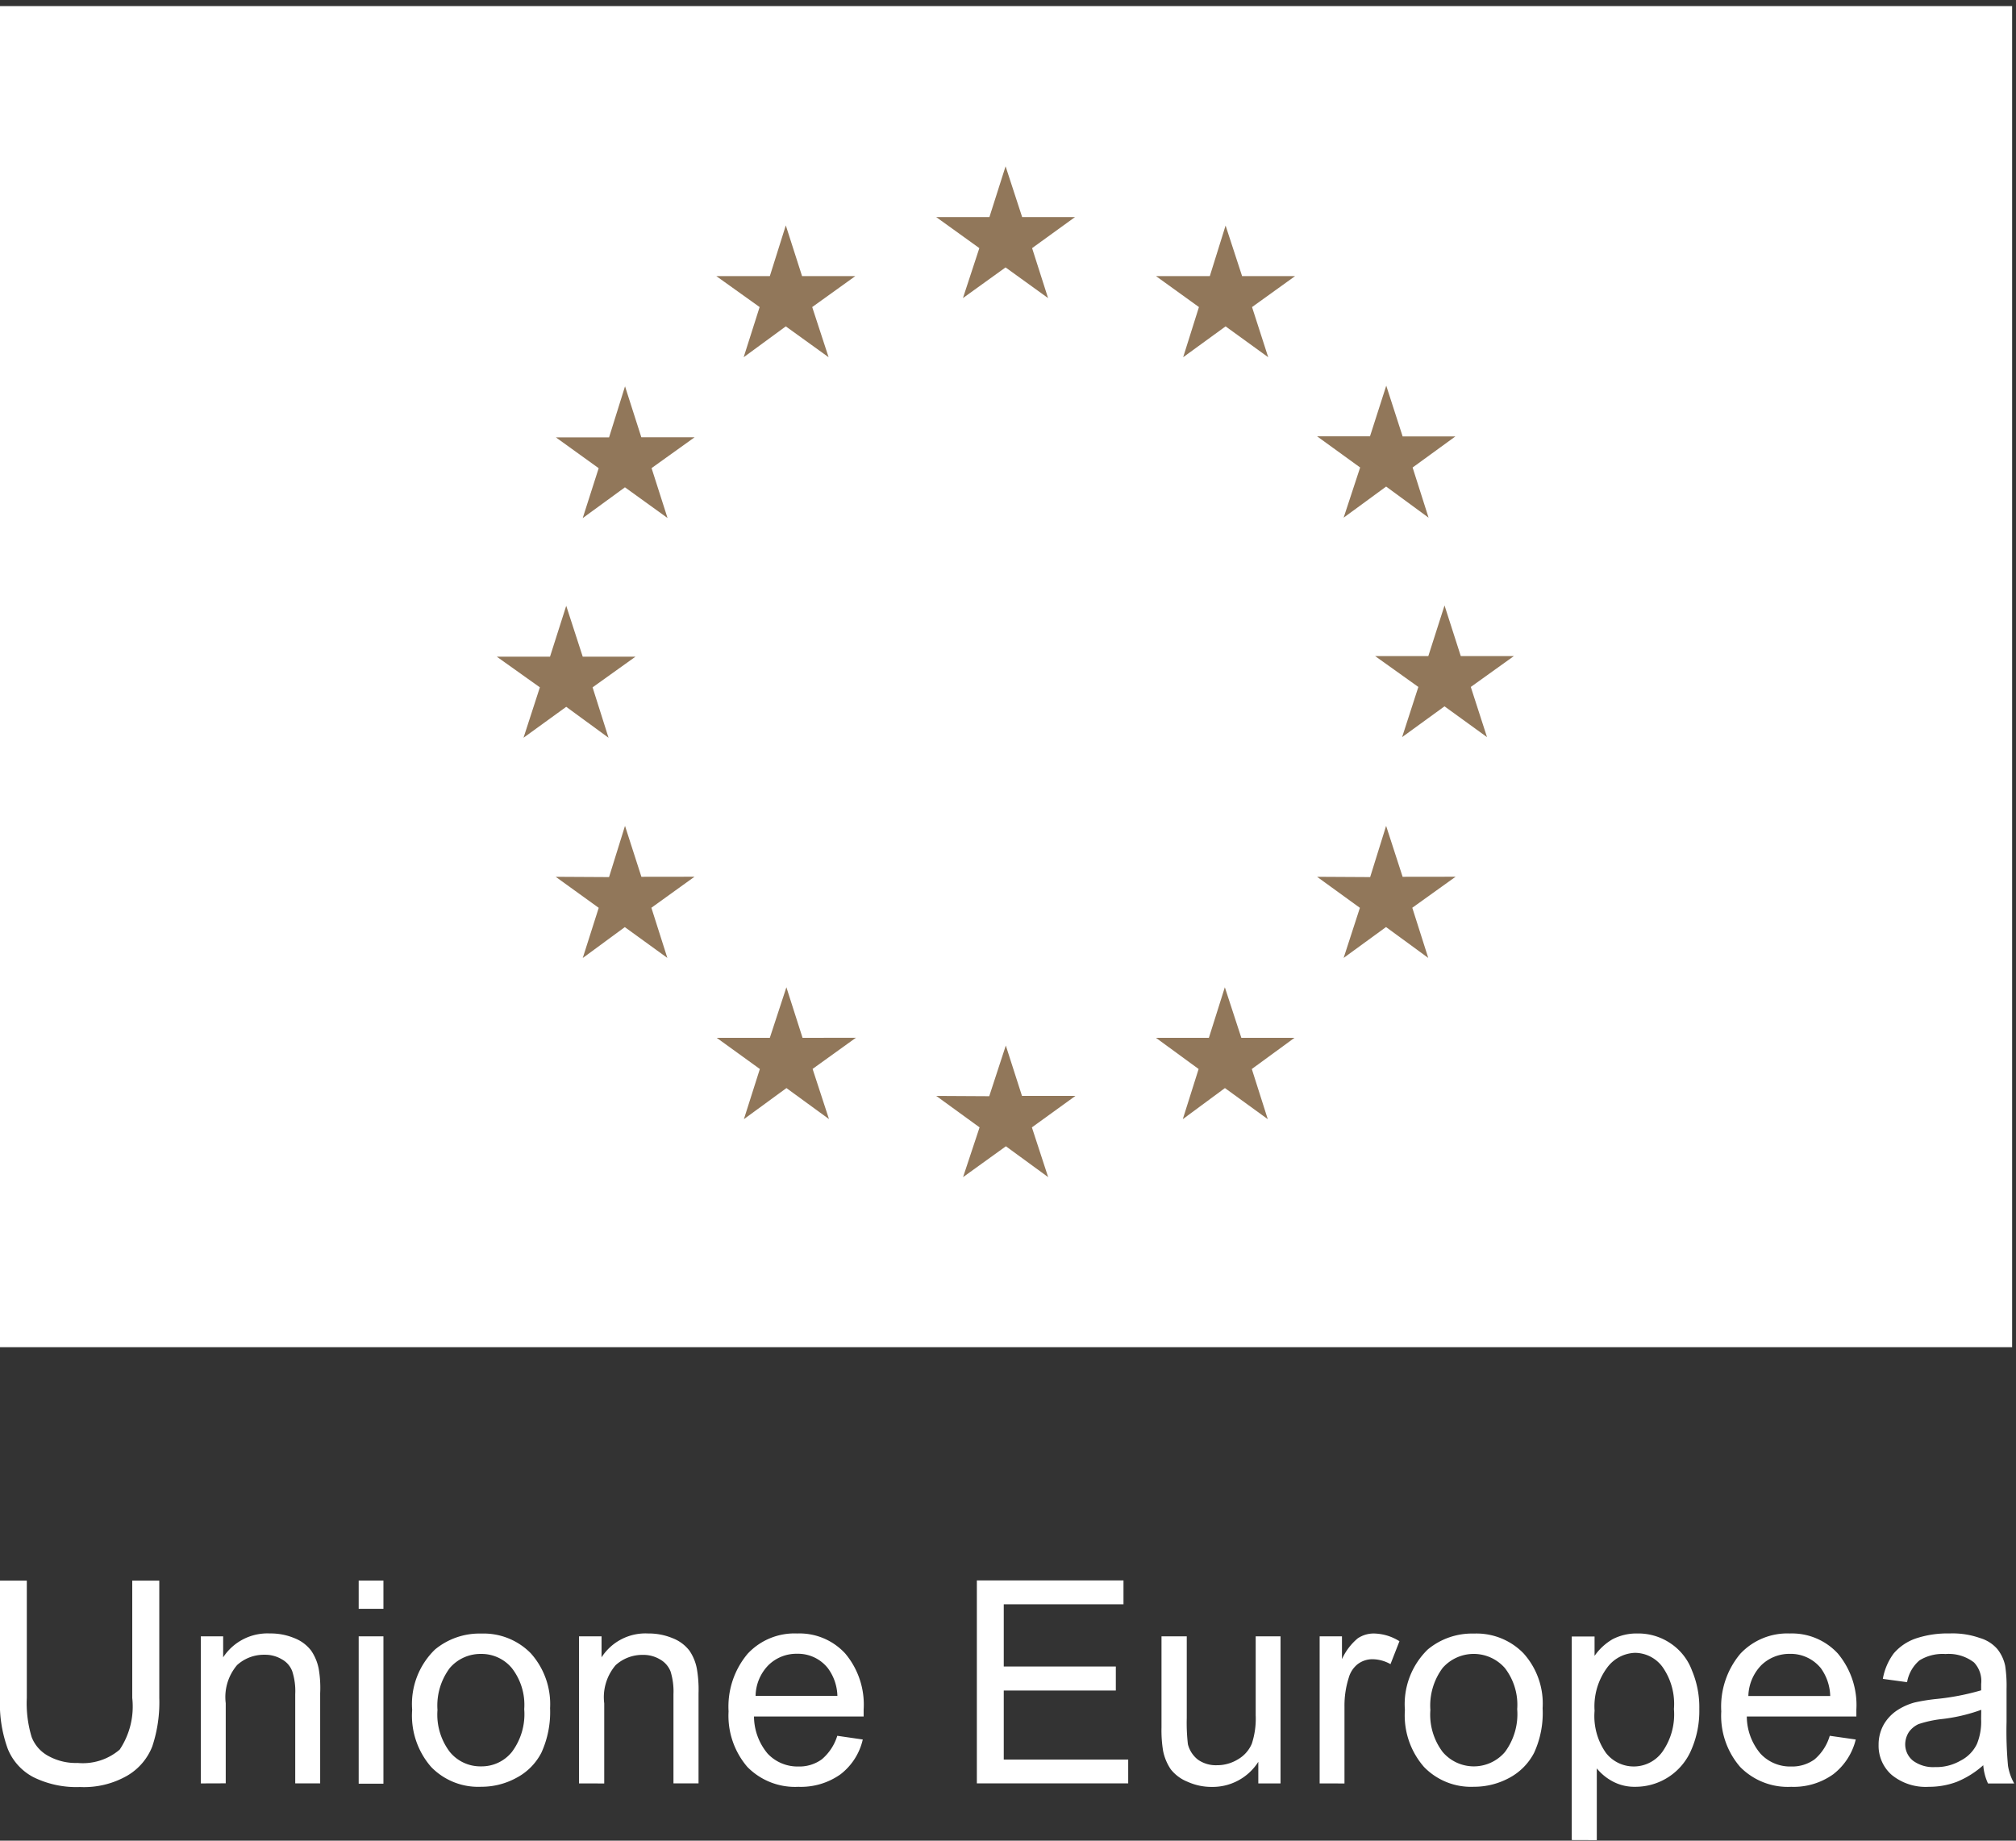
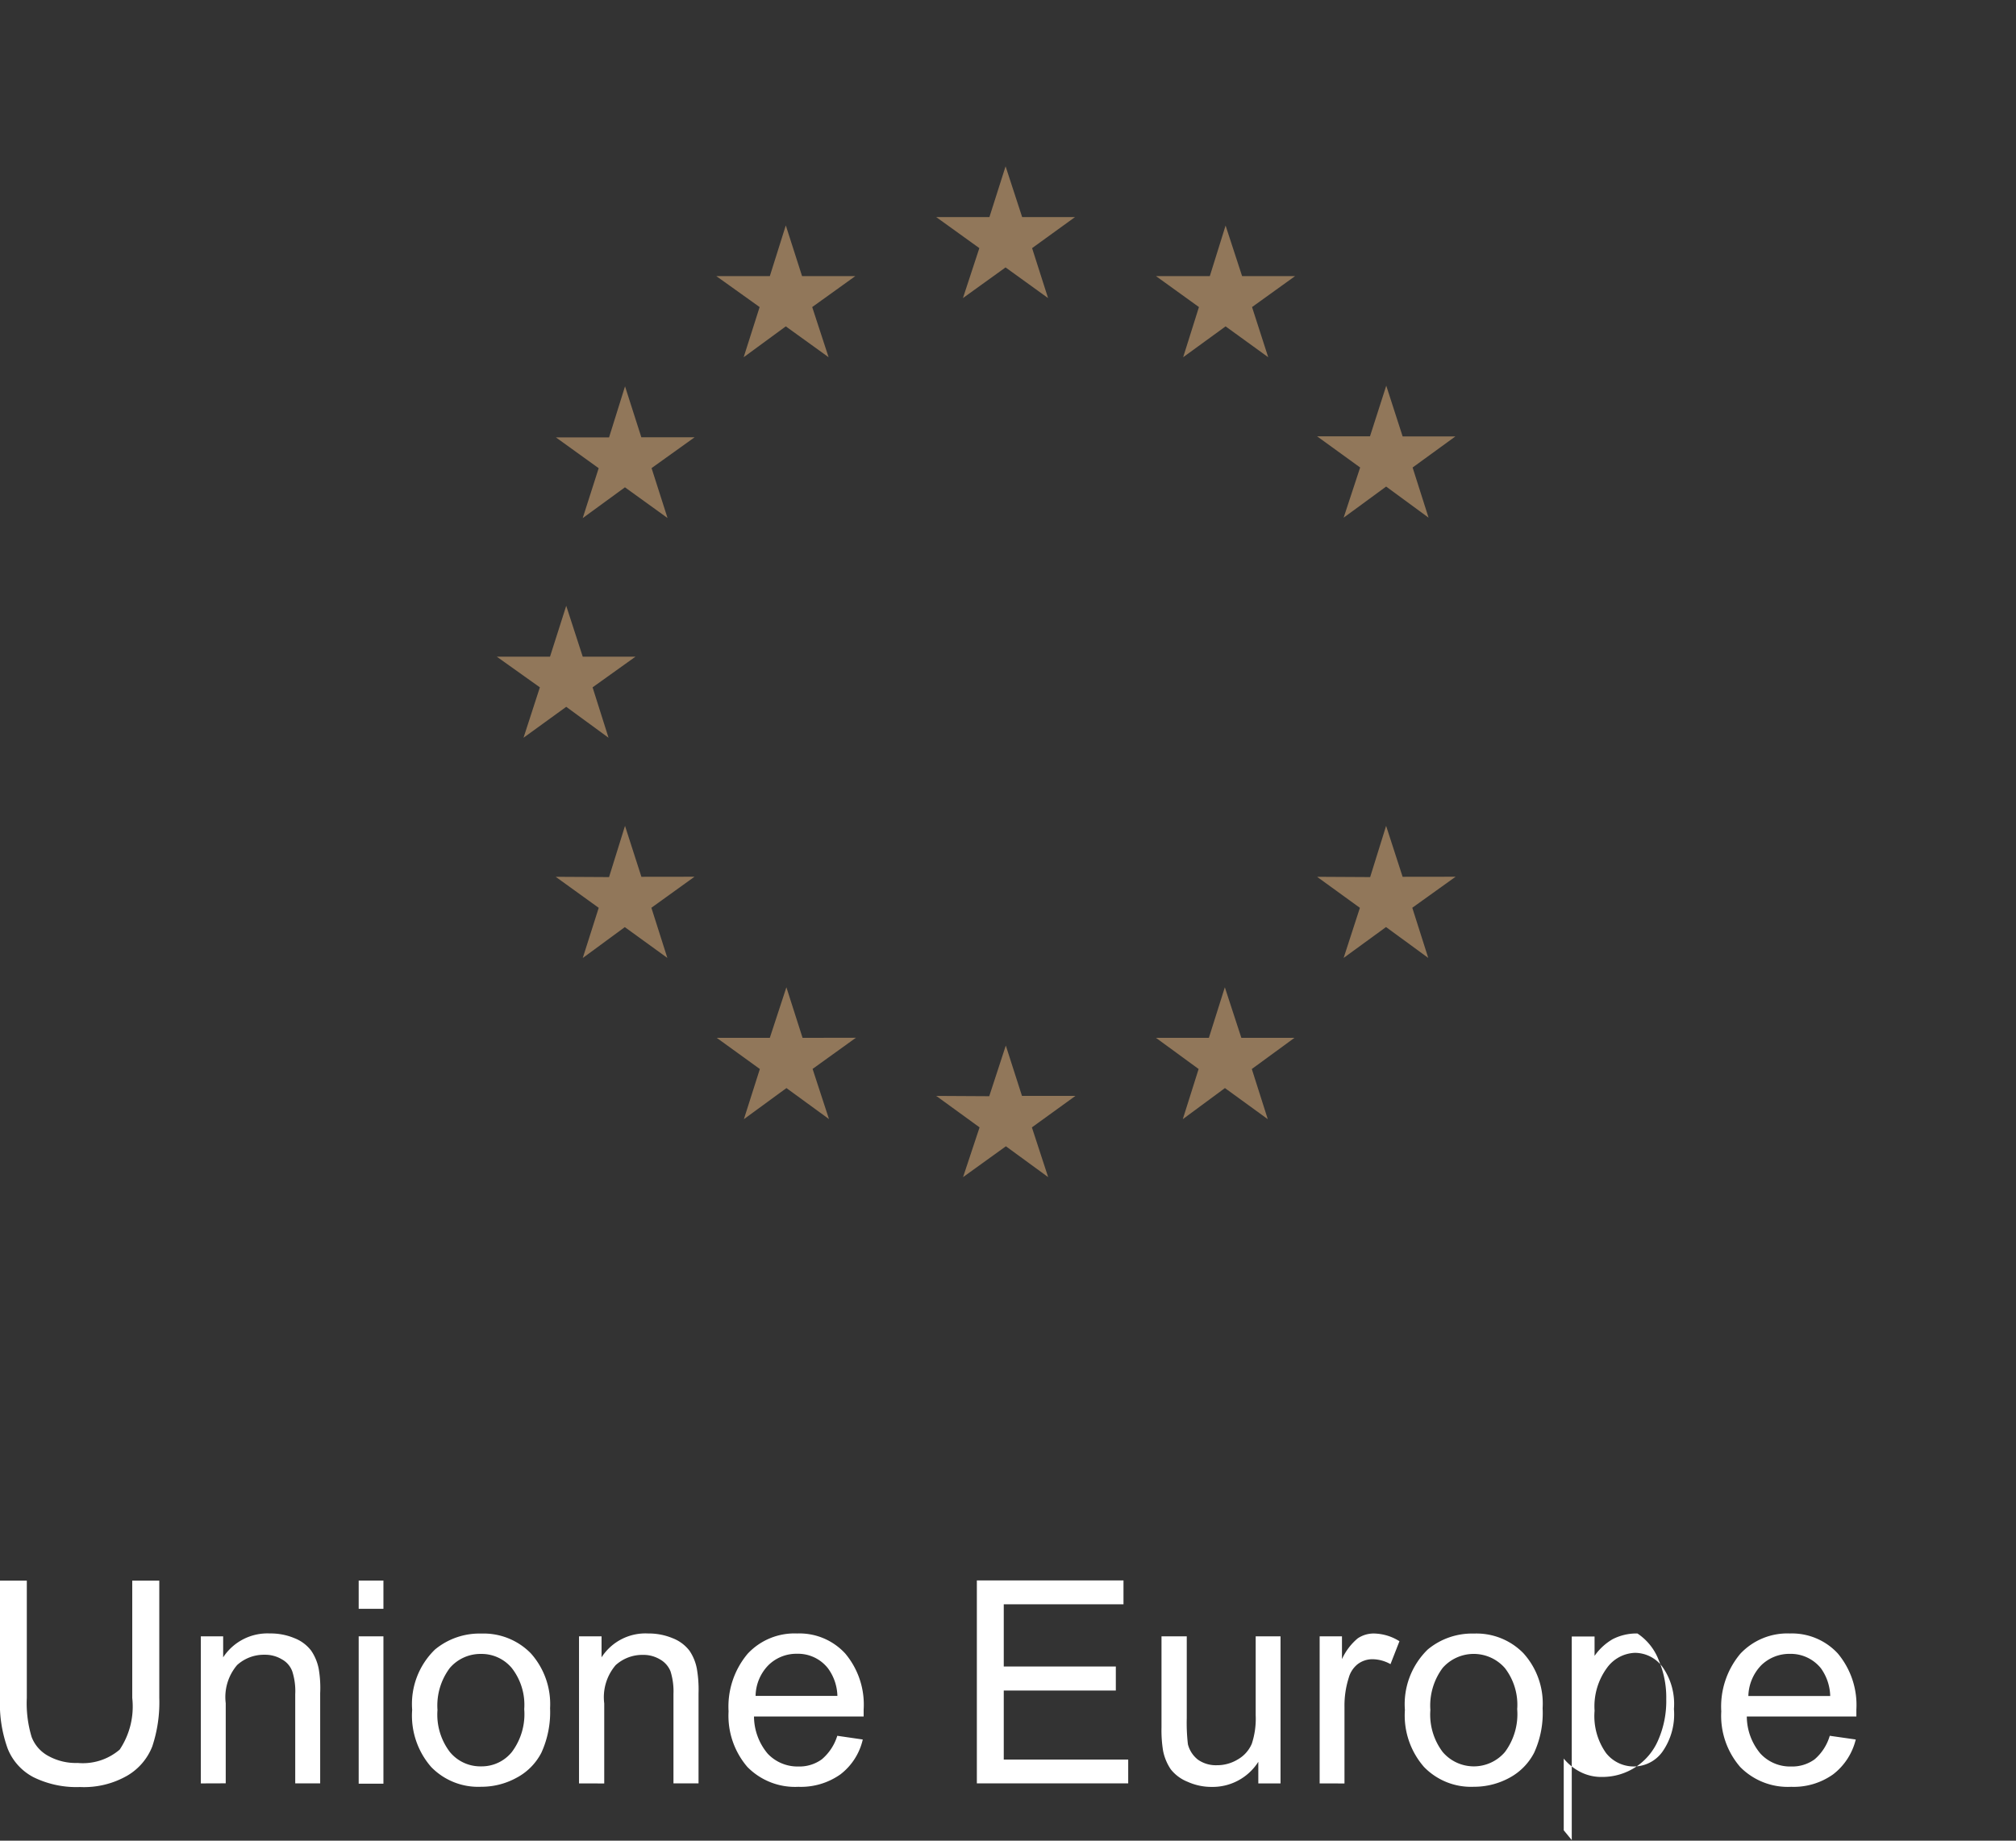
<svg xmlns="http://www.w3.org/2000/svg" width="88.416" height="80.727" viewBox="0 0 88.416 80.727">
  <rect x="0" y="0" width="88.416" height="80.727" fill="#333333" stroke="none" />
  <defs>
    <clipPath id="clip-path">
      <rect id="Rectangle_32" data-name="Rectangle 32" width="88.415" height="80.727" fill="none" />
    </clipPath>
  </defs>
  <g id="Group_288" data-name="Group 288" transform="translate(-985.914 -2938.756)">
-     <rect id="Rectangle_31" data-name="Rectangle 31" width="88.246" height="58.817" transform="translate(985.914 2939.023)" fill="#fff" />
    <g id="Group_287" data-name="Group 287">
      <path id="Path_114" data-name="Path 114" d="M35.886,11.945,37.755,10.6l1.864,1.345-.7-2.191L40.8,8.393H38.483l-.727-2.228-.709,2.228H34.714l1.891,1.361Z" transform="translate(992.26 2939.884)" fill="#91775a" />
      <path id="Path_115" data-name="Path 115" d="M27.759,14.138l1.848-1.353,1.877,1.353-.719-2.2,1.891-1.358H30.32l-.713-2.224-.7,2.224H26.559l1.9,1.358Z" transform="translate(990.77 2940.285)" fill="#91775a" />
      <path id="Path_116" data-name="Path 116" d="M23.644,14.324l-.7,2.239H20.611l1.877,1.352-.7,2.189,1.852-1.351L25.508,20.1l-.7-2.189,1.887-1.352H24.359Z" transform="translate(989.682 2941.375)" fill="#91775a" />
      <path id="Path_117" data-name="Path 117" d="M21.466,26.892l1.856,1.357-.7-2.211,1.881-1.345H22.19l-.724-2.231-.711,2.231H18.421l1.889,1.345-.717,2.211Z" transform="translate(989.281 2942.863)" fill="#91775a" />
      <path id="Path_118" data-name="Path 118" d="M24.362,32.856l-.719-2.234-.7,2.247-2.34-.013,1.887,1.361-.7,2.2,1.845-1.354L25.5,36.414l-.7-2.2,1.891-1.361Z" transform="translate(989.682 2944.354)" fill="#91775a" />
      <path id="Path_119" data-name="Path 119" d="M30.341,38.824l-.709-2.218-.727,2.218H26.577l1.891,1.367-.7,2.2,1.866-1.364L31.5,42.387l-.719-2.2,1.9-1.367Z" transform="translate(990.771 2945.449)" fill="#91775a" />
      <path id="Path_120" data-name="Path 120" d="M38.475,40.975l-.709-2.209-.727,2.223-2.324-.013,1.9,1.38-.724,2.182,1.879-1.353,1.853,1.353-.713-2.182,1.909-1.38Z" transform="translate(992.26 2945.844)" fill="#91775a" />
      <path id="Path_121" data-name="Path 121" d="M46.606,38.824l-.724-2.218-.7,2.218h-2.32l1.87,1.367-.694,2.2,1.848-1.364,1.879,1.364-.7-2.2,1.871-1.367Z" transform="translate(993.75 2945.449)" fill="#91775a" />
      <path id="Path_122" data-name="Path 122" d="M52.587,32.856l-.724-2.234-.7,2.247-2.328-.013,1.878,1.361L50,36.414l1.859-1.354,1.852,1.354-.7-2.2,1.9-1.361Z" transform="translate(994.842 2944.354)" fill="#91775a" />
-       <path id="Path_123" data-name="Path 123" d="M57.073,24.67H54.746l-.713-2.221-.711,2.221H50.99l1.895,1.353-.712,2.2,1.859-1.35,1.864,1.35-.711-2.2Z" transform="translate(995.234 2942.861)" fill="#91775a" />
      <path id="Path_124" data-name="Path 124" d="M50,20.089l1.864-1.365,1.861,1.365-.7-2.2L54.9,16.526H52.588L51.869,14.3l-.713,2.221H48.836l1.888,1.367Z" transform="translate(994.842 2941.371)" fill="#91775a" />
      <path id="Path_125" data-name="Path 125" d="M45.915,8.363l-.692,2.218h-2.36l1.883,1.357-.692,2.2,1.861-1.353,1.869,1.353-.709-2.2,1.887-1.357H46.639Z" transform="translate(993.75 2940.285)" fill="#91775a" />
    </g>
    <g id="Group_286" data-name="Group 286">
      <g id="Group_31" data-name="Group 31" transform="translate(985.914 2938.756)" clip-path="url(#clip-path)">
        <path id="Path_126" data-name="Path 126" d="M5.8,58.608H6.986v5.144a6.125,6.125,0,0,1-.308,2.128,2.569,2.569,0,0,1-1.094,1.279,3.807,3.807,0,0,1-2.076.5,4.257,4.257,0,0,1-2.042-.432A2.426,2.426,0,0,1,.338,65.978,5.8,5.8,0,0,1,0,63.752V58.608H1.176v5.144a5.093,5.093,0,0,0,.212,1.715,1.59,1.59,0,0,0,.745.837,2.492,2.492,0,0,0,1.274.3,2.483,2.483,0,0,0,1.843-.587A3.4,3.4,0,0,0,5.8,63.752Z" transform="translate(0 10.715)" fill="#fff" />
        <path id="Path_127" data-name="Path 127" d="M7.447,67.143v-6.45h.979v.921a2.321,2.321,0,0,1,2.053-1.048,2.692,2.692,0,0,1,1.072.206,1.687,1.687,0,0,1,.737.551,2.142,2.142,0,0,1,.33.8,4.97,4.97,0,0,1,.063,1.068v3.949H11.587V63.23a2.835,2.835,0,0,0-.129-1A.99.99,0,0,0,11,61.7a1.426,1.426,0,0,0-.755-.2,1.747,1.747,0,0,0-1.206.451,2.165,2.165,0,0,0-.5,1.675v3.513Z" transform="translate(1.361 11.073)" fill="#fff" />
        <path id="Path_128" data-name="Path 128" d="M13.3,58.606h1.085v1.238H13.3Zm0,2.446h1.085v6.462H13.3Z" transform="translate(2.431 10.714)" fill="#fff" />
        <path id="Path_129" data-name="Path 129" d="M15.283,63.921a3.327,3.327,0,0,1,1-2.65,3.058,3.058,0,0,1,2.029-.7,2.9,2.9,0,0,1,2.173.865,3.34,3.34,0,0,1,.846,2.407,4.279,4.279,0,0,1-.381,1.952A2.58,2.58,0,0,1,19.852,66.9a3.194,3.194,0,0,1-1.545.39,2.872,2.872,0,0,1-2.191-.868,3.426,3.426,0,0,1-.834-2.5m1.111,0a2.7,2.7,0,0,0,.544,1.844,1.727,1.727,0,0,0,1.37.629,1.7,1.7,0,0,0,1.347-.629,2.765,2.765,0,0,0,.543-1.88,2.621,2.621,0,0,0-.543-1.8,1.724,1.724,0,0,0-1.347-.622,1.775,1.775,0,0,0-1.37.612,2.743,2.743,0,0,0-.544,1.848" transform="translate(2.794 11.073)" fill="#fff" />
        <path id="Path_130" data-name="Path 130" d="M21.469,67.143v-6.45h.988v.921A2.288,2.288,0,0,1,24.5,60.567a2.721,2.721,0,0,1,1.072.206,1.7,1.7,0,0,1,.742.551,2.08,2.08,0,0,1,.325.8,5.291,5.291,0,0,1,.072,1.068v3.949h-1.1V63.23a2.954,2.954,0,0,0-.128-1,1.044,1.044,0,0,0-.459-.524,1.408,1.408,0,0,0-.749-.2,1.739,1.739,0,0,0-1.2.451,2.164,2.164,0,0,0-.5,1.675v3.513Z" transform="translate(3.925 11.073)" fill="#fff" />
        <path id="Path_131" data-name="Path 131" d="M31.78,65.054l1.12.163a2.678,2.678,0,0,1-.975,1.525,3,3,0,0,1-1.848.55,2.928,2.928,0,0,1-2.239-.872,3.446,3.446,0,0,1-.824-2.437,3.6,3.6,0,0,1,.837-2.527,2.805,2.805,0,0,1,2.169-.889,2.724,2.724,0,0,1,2.108.876,3.481,3.481,0,0,1,.81,2.465v.3H28.129a2.561,2.561,0,0,0,.6,1.63,1.8,1.8,0,0,0,1.35.563,1.667,1.667,0,0,0,1.022-.313,2.191,2.191,0,0,0,.68-1.03M28.2,63.305h3.587a2.133,2.133,0,0,0-.418-1.216,1.671,1.671,0,0,0-1.35-.632,1.75,1.75,0,0,0-1.257.5,1.969,1.969,0,0,0-.563,1.345" transform="translate(4.939 11.073)" fill="#fff" />
        <path id="Path_132" data-name="Path 132" d="M36.22,67.5v-8.9h6.431v1.046H37.4v2.729h4.915v1.052H37.4v3.029h5.458V67.5Z" transform="translate(6.622 10.714)" fill="#fff" />
        <path id="Path_133" data-name="Path 133" d="M47.313,67.124v-.947a2.374,2.374,0,0,1-2.047,1.1,2.526,2.526,0,0,1-1.055-.225,1.77,1.77,0,0,1-.737-.546,2.219,2.219,0,0,1-.338-.815,5.589,5.589,0,0,1-.069-1.018v-4h1.108V64.25a8.132,8.132,0,0,0,.05,1.156,1.245,1.245,0,0,0,.442.678,1.367,1.367,0,0,0,.827.242,1.745,1.745,0,0,0,.921-.255,1.441,1.441,0,0,0,.613-.688,3.526,3.526,0,0,0,.17-1.25V60.674h1.089v6.45Z" transform="translate(7.873 11.092)" fill="#fff" />
        <path id="Path_134" data-name="Path 134" d="M48.931,67.143v-6.45h.979v1a2.566,2.566,0,0,1,.692-.913,1.257,1.257,0,0,1,.709-.212,2.17,2.17,0,0,1,1.12.339l-.393,1.005a1.642,1.642,0,0,0-.794-.216,1.069,1.069,0,0,0-.642.214,1.151,1.151,0,0,0-.393.593,4.034,4.034,0,0,0-.189,1.279v3.363Z" transform="translate(8.945 11.073)" fill="#fff" />
        <path id="Path_135" data-name="Path 135" d="M52.092,63.921a3.346,3.346,0,0,1,1-2.65,3.042,3.042,0,0,1,2.025-.7,2.876,2.876,0,0,1,2.175.865,3.292,3.292,0,0,1,.84,2.407,4.183,4.183,0,0,1-.371,1.952A2.606,2.606,0,0,1,56.67,66.9a3.237,3.237,0,0,1-1.557.39,2.867,2.867,0,0,1-2.182-.868,3.432,3.432,0,0,1-.839-2.5m1.117,0a2.716,2.716,0,0,0,.541,1.844,1.794,1.794,0,0,0,2.729,0,2.784,2.784,0,0,0,.538-1.88,2.638,2.638,0,0,0-.538-1.8,1.817,1.817,0,0,0-2.729-.011,2.762,2.762,0,0,0-.541,1.848" transform="translate(9.523 11.073)" fill="#fff" />
-         <path id="Path_136" data-name="Path 136" d="M58.279,69.628V60.7h1v.85a2.485,2.485,0,0,1,.794-.732,2.283,2.283,0,0,1,1.086-.25A2.521,2.521,0,0,1,62.609,61a2.452,2.452,0,0,1,.943,1.195,4.147,4.147,0,0,1,.321,1.688,4.258,4.258,0,0,1-.348,1.781,2.657,2.657,0,0,1-2.46,1.628,2.015,2.015,0,0,1-.979-.229,2.28,2.28,0,0,1-.709-.577v3.146Zm1-5.663a2.8,2.8,0,0,0,.5,1.842,1.547,1.547,0,0,0,2.465-.037,2.849,2.849,0,0,0,.516-1.89,2.818,2.818,0,0,0-.5-1.842,1.511,1.511,0,0,0-1.212-.621,1.584,1.584,0,0,0-1.222.656,2.856,2.856,0,0,0-.546,1.891" transform="translate(10.654 11.072)" fill="#fff" />
+         <path id="Path_136" data-name="Path 136" d="M58.279,69.628V60.7h1v.85a2.485,2.485,0,0,1,.794-.732,2.283,2.283,0,0,1,1.086-.25a2.452,2.452,0,0,1,.943,1.195,4.147,4.147,0,0,1,.321,1.688,4.258,4.258,0,0,1-.348,1.781,2.657,2.657,0,0,1-2.46,1.628,2.015,2.015,0,0,1-.979-.229,2.28,2.28,0,0,1-.709-.577v3.146Zm1-5.663a2.8,2.8,0,0,0,.5,1.842,1.547,1.547,0,0,0,2.465-.037,2.849,2.849,0,0,0,.516-1.89,2.818,2.818,0,0,0-.5-1.842,1.511,1.511,0,0,0-1.212-.621,1.584,1.584,0,0,0-1.222.656,2.856,2.856,0,0,0-.546,1.891" transform="translate(10.654 11.072)" fill="#fff" />
        <path id="Path_137" data-name="Path 137" d="M68.579,65.054l1.141.163a2.744,2.744,0,0,1-.988,1.525,2.98,2.98,0,0,1-1.845.55,2.928,2.928,0,0,1-2.237-.872,3.427,3.427,0,0,1-.828-2.437,3.6,3.6,0,0,1,.836-2.527,2.824,2.824,0,0,1,2.174-.889,2.736,2.736,0,0,1,2.1.876,3.521,3.521,0,0,1,.815,2.465v.3H64.942a2.549,2.549,0,0,0,.6,1.63,1.77,1.77,0,0,0,1.345.563,1.671,1.671,0,0,0,1.027-.313,2.157,2.157,0,0,0,.665-1.03m-3.571-1.749H68.6a2.177,2.177,0,0,0-.408-1.216,1.7,1.7,0,0,0-1.357-.632,1.766,1.766,0,0,0-1.26.5,2.015,2.015,0,0,0-.565,1.345" transform="translate(11.668 11.073)" fill="#fff" />
-         <path id="Path_138" data-name="Path 138" d="M74.246,66.345a3.986,3.986,0,0,1-1.169.732,3.464,3.464,0,0,1-1.219.215,2.354,2.354,0,0,1-1.628-.523,1.7,1.7,0,0,1-.574-1.318,1.8,1.8,0,0,1,.212-.865,1.868,1.868,0,0,1,.574-.63,2.676,2.676,0,0,1,.792-.362,8.118,8.118,0,0,1,.962-.155,10.78,10.78,0,0,0,1.958-.379c0-.154,0-.235,0-.279a1.184,1.184,0,0,0-.313-.943,1.815,1.815,0,0,0-1.248-.37,1.929,1.929,0,0,0-1.143.278,1.623,1.623,0,0,0-.545.957l-1.063-.145a2.63,2.63,0,0,1,.475-1.114,2.229,2.229,0,0,1,.971-.658,4.374,4.374,0,0,1,1.477-.22,3.588,3.588,0,0,1,1.334.2,1.6,1.6,0,0,1,.768.488,1.764,1.764,0,0,1,.341.733A5.9,5.9,0,0,1,75.268,63v1.443a16.448,16.448,0,0,0,.063,1.926,2.344,2.344,0,0,0,.272.776H74.454a2.332,2.332,0,0,1-.208-.8m-.088-2.43a7.54,7.54,0,0,1-1.79.412,4.965,4.965,0,0,0-.963.216,1.067,1.067,0,0,0-.426.355,1.017,1.017,0,0,0-.156.526.921.921,0,0,0,.339.72,1.486,1.486,0,0,0,.962.283,2.131,2.131,0,0,0,1.121-.28,1.593,1.593,0,0,0,.727-.742,2.593,2.593,0,0,0,.18-1.093Z" transform="translate(12.734 11.073)" fill="#fff" />
      </g>
    </g>
  </g>
</svg>